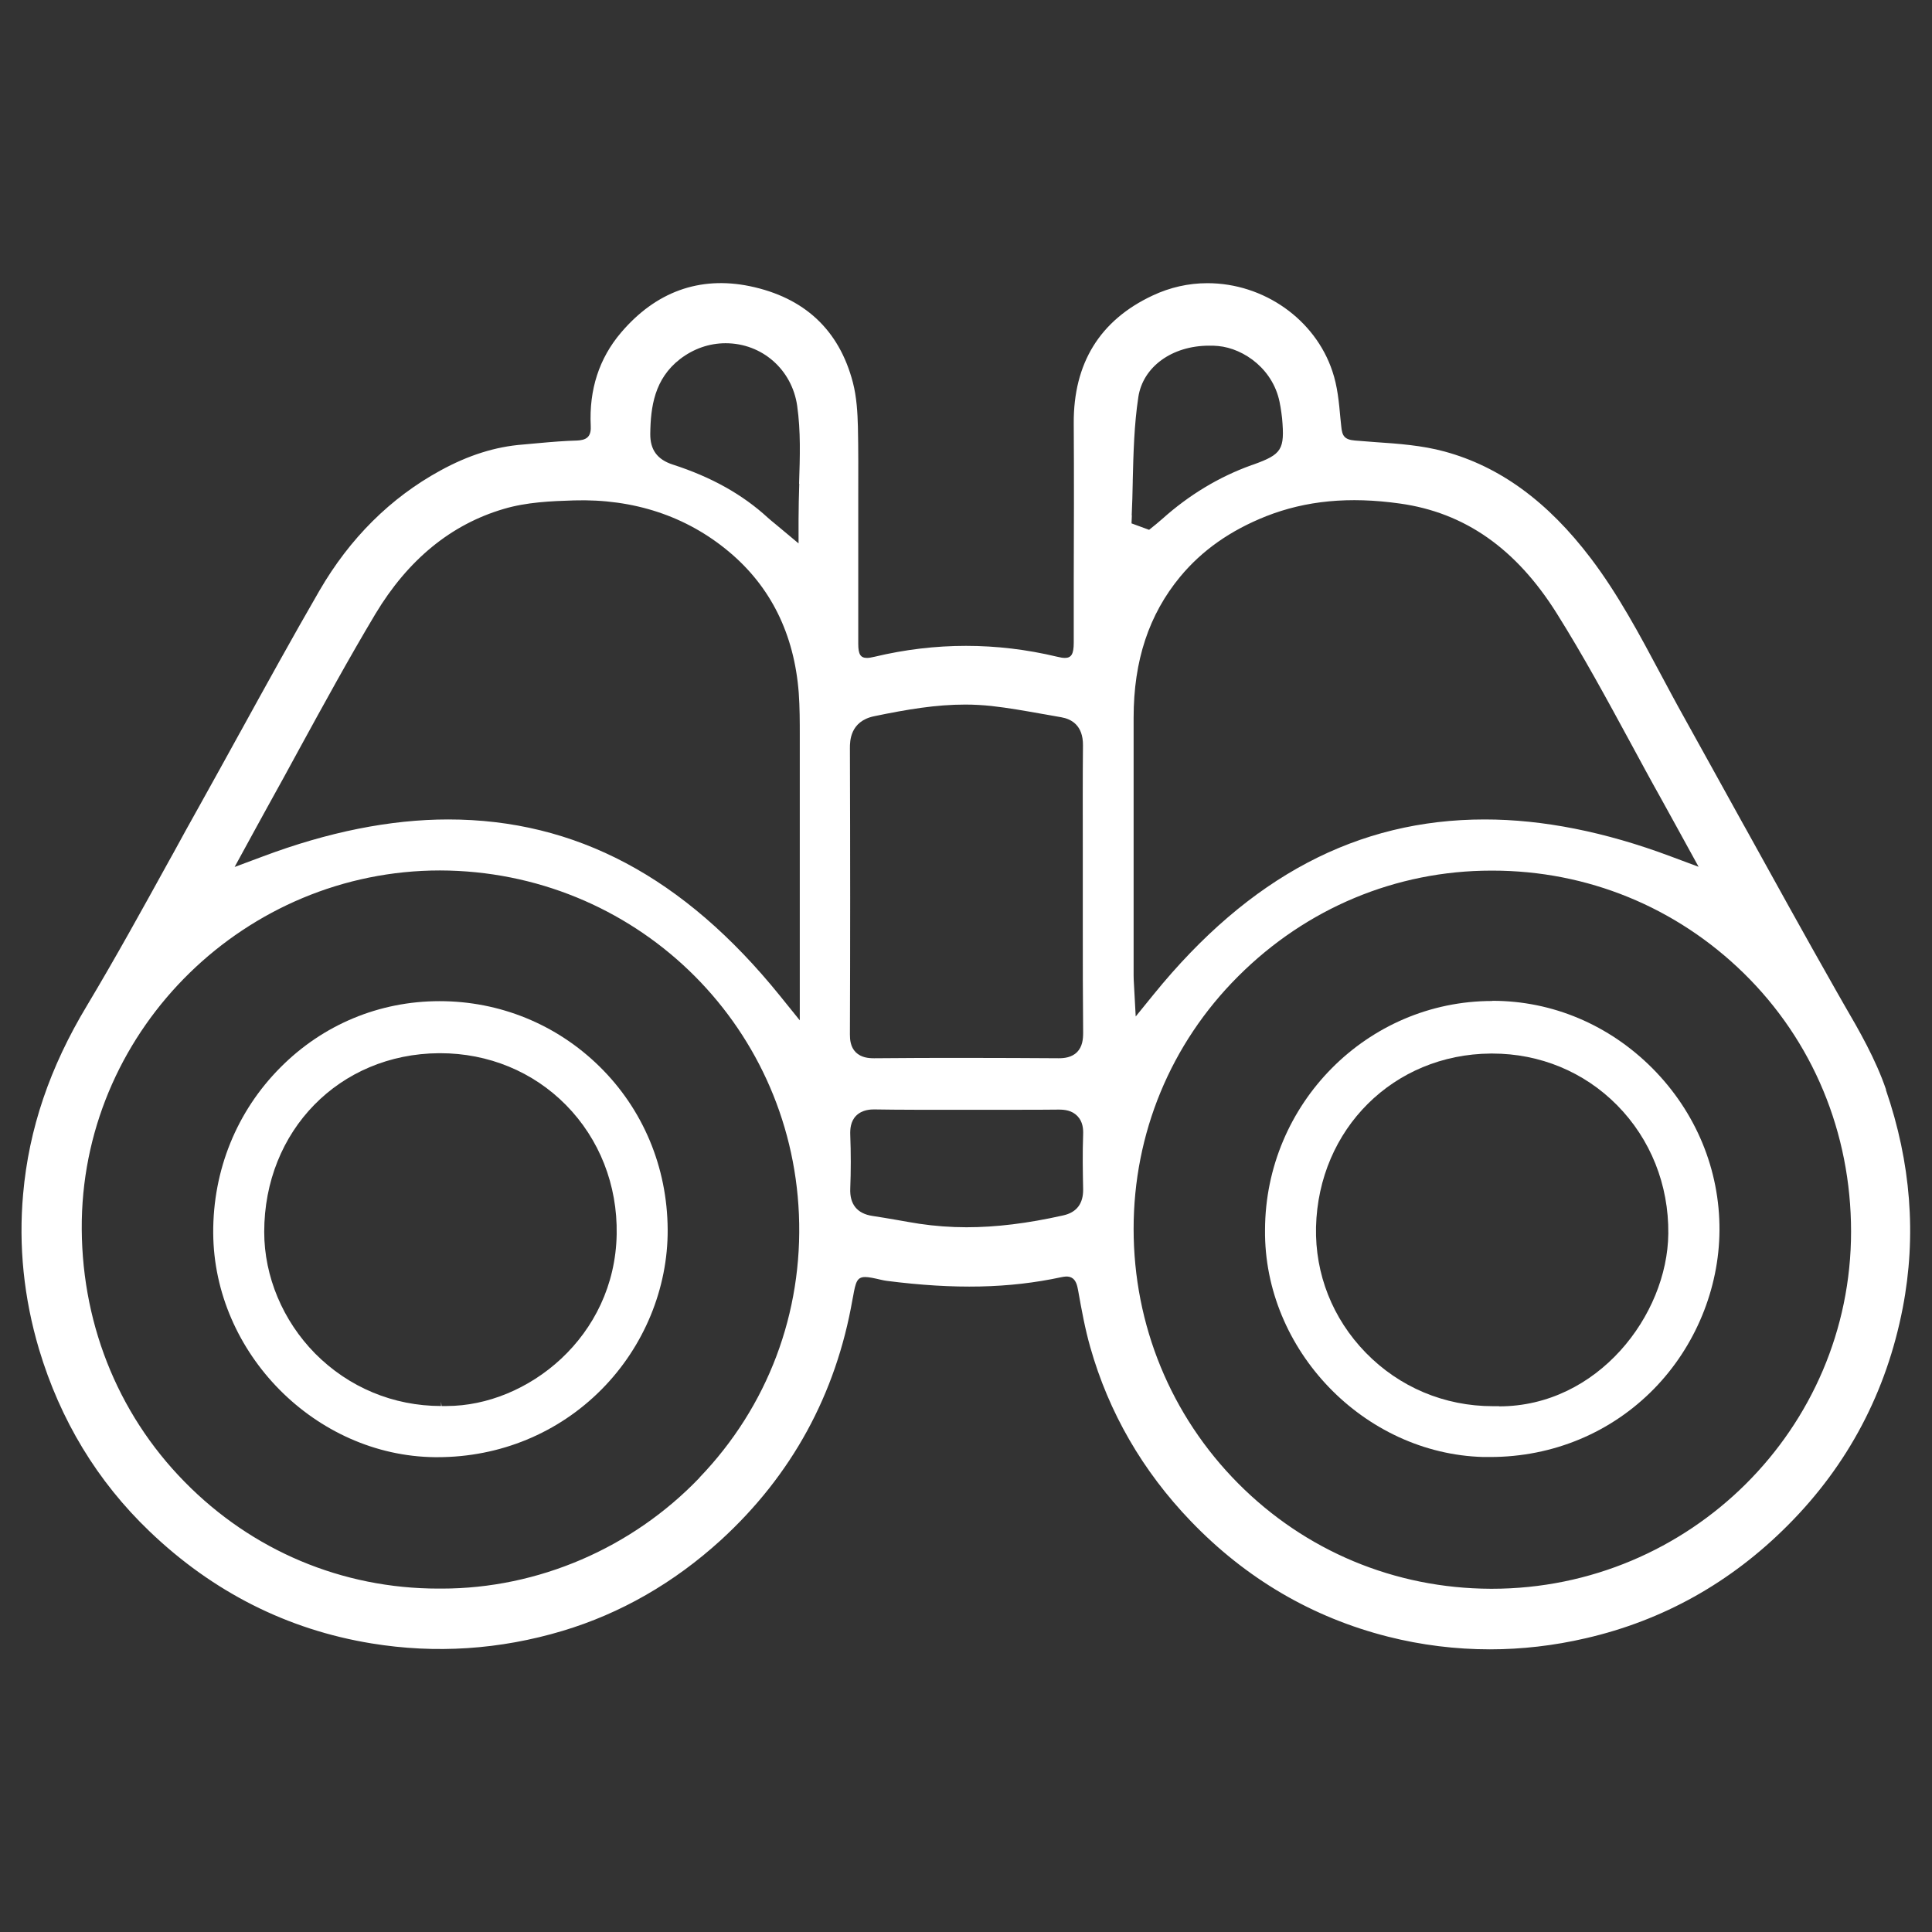
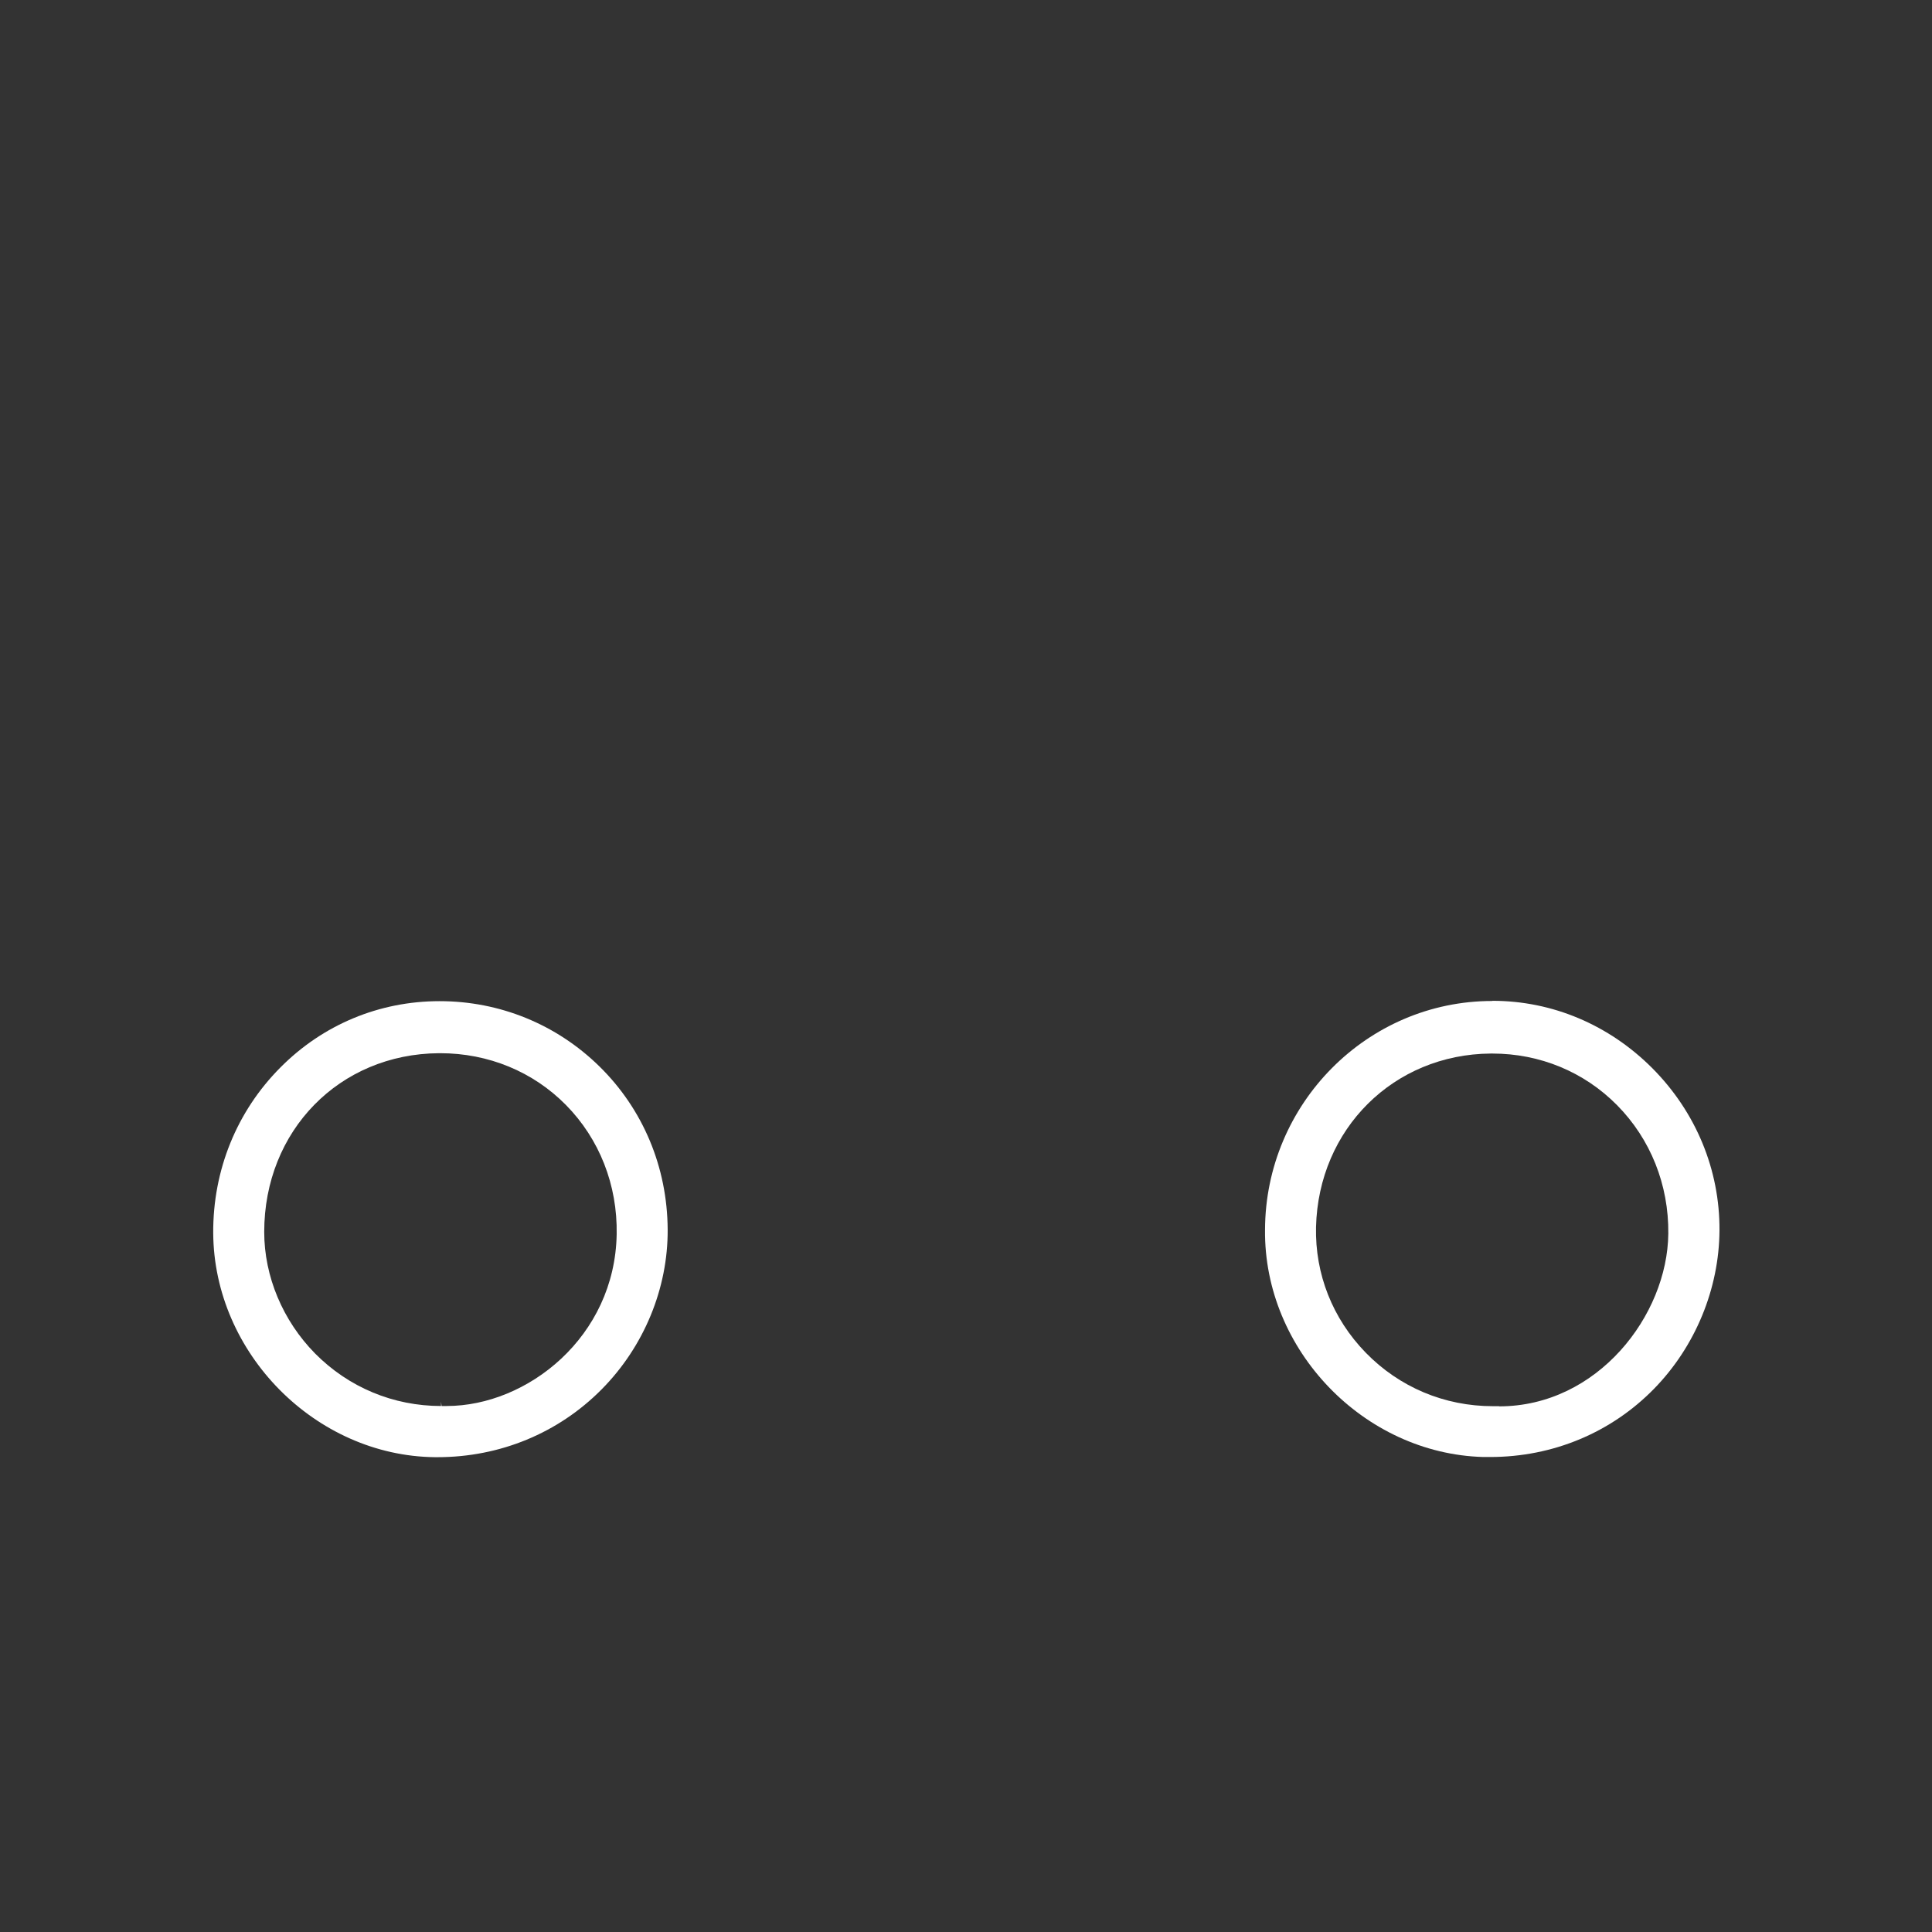
<svg xmlns="http://www.w3.org/2000/svg" id="Layer_1" viewBox="0 0 111 111">
  <rect x="0" y="0" width="111" height="111" fill="#333333" stroke="none" />
  <defs>
    <style>.cls-1{fill:none;}.cls-1,.cls-2{stroke-width:0px;}.cls-2{fill:#fff;}</style>
  </defs>
-   <path class="cls-2" d="m108.36,62.6c-.6-1.75-1.53-3.37-2.44-4.93l-.45-.79c-1.79-3.15-3.61-6.45-5.22-9.36l-.08-.14c-1.12-2.02-2.27-4.11-3.41-6.16-.46-.82-.91-1.67-1.35-2.49-1.2-2.25-2.44-4.58-4.01-6.65-2.48-3.27-5.24-5.28-8.41-6.14-1.28-.35-2.65-.45-3.99-.54-.38-.03-.77-.06-1.15-.09-.62-.05-.74-.28-.79-.81l-.05-.48c-.08-.91-.17-1.84-.46-2.69-.99-2.98-3.94-5.06-7.18-5.06-1.09,0-2.15.24-3.15.71-3.03,1.42-4.55,3.89-4.53,7.34.02,3.07.01,6.2,0,9.22v3.39c0,.65-.14.87-.51.87-.11,0-.25-.02-.45-.07-3.47-.83-6.99-.83-10.47,0-.21.05-.34.07-.45.07-.37,0-.5-.21-.5-.8,0-1.64,0-3.27,0-4.91v-2.02c0-.54,0-1.09,0-1.63,0-1.28.01-2.6-.02-3.92-.02-.79-.07-1.71-.29-2.55-.79-3.02-2.79-4.88-5.93-5.53-2.89-.59-5.4.33-7.39,2.67-1.26,1.48-1.84,3.28-1.74,5.35.01.21,0,.47-.16.64-.16.17-.43.2-.62.21-.73.02-1.47.08-2.23.15-.29.03-.59.05-.88.08-1.58.12-3.14.61-4.76,1.5-2.85,1.56-5.19,3.88-6.94,6.9-1.55,2.68-3.07,5.44-4.54,8.11l-.04.07c-.78,1.41-1.55,2.82-2.34,4.23-.5.89-.99,1.78-1.48,2.68l-.24.43c-1.51,2.74-3.07,5.57-4.71,8.31-2.14,3.55-3.34,7.09-3.67,10.82-.27,2.99.04,5.99.91,8.92,1.22,4.08,3.35,7.6,6.35,10.47,3.63,3.48,7.92,5.65,12.76,6.44,3.67.6,7.36.36,10.97-.72,3.34-1,6.4-2.76,9.09-5.21,4.07-3.72,6.62-8.38,7.57-13.84l.03-.15c.15-.85.23-1.13.7-1.13.21,0,.49.06.92.16.11.03.21.04.32.06,3.91.5,7.04.43,10.02-.21.11-.02.21-.04.29-.04.25,0,.55.08.66.69l.03.15c.19,1.07.39,2.17.69,3.22,1.06,3.75,3.01,7.12,5.78,10,3.17,3.3,6.98,5.53,11.32,6.63,1.93.49,3.91.73,5.86.73,1.82,0,3.68-.21,5.52-.64,4.43-1.02,8.33-3.2,11.61-6.5,3.45-3.46,5.66-7.66,6.59-12.48.8-4.14.47-8.35-.97-12.53Zm-68.17,22.3c-3.88,4.05-9.28,6.37-14.81,6.37h-.19c-5.53,0-10.71-2.18-14.59-6.14-3.91-3.98-6-9.32-5.9-15.03.21-11.08,9.44-20.09,20.58-20.09,11.12.03,20.15,8.71,20.62,19.75.24,5.67-1.79,11.05-5.71,15.13Zm5.75-26.29l-1.13-1.4c-5.51-6.82-11.74-10.13-19.06-10.13-3.33,0-6.91.72-10.66,2.13l-1.61.6,1.18-2.16c.25-.46.49-.9.73-1.33.61-1.09,1.2-2.18,1.8-3.28,1.4-2.56,2.85-5.21,4.38-7.77,1.87-3.11,4.34-5.14,7.37-6.03,1.31-.39,2.71-.45,4.04-.49,3.42-.1,6.45.9,8.89,2.94,2.41,2.01,3.76,4.74,4.02,8.11.06.83.06,1.67.06,2.48v.64c0,3.2,0,6.4,0,9.6v6.1Zm-.02-30.82c-.02.67-.04,1.36-.04,2.06v1.37l-1.33-1.11c-.17-.14-.31-.25-.44-.37-1.45-1.33-3.23-2.33-5.46-3.05-.89-.29-1.3-.85-1.29-1.77.02-1.55.24-3.15,1.71-4.29.77-.59,1.67-.91,2.62-.91,2.09,0,3.81,1.51,4.11,3.59.21,1.47.16,2.93.11,4.48Zm16.31,40.54c.01.82-.37,1.33-1.15,1.5-2.05.46-3.86.68-5.55.68-.92,0-1.83-.07-2.71-.2-.43-.07-.86-.14-1.29-.22-.46-.08-.94-.16-1.4-.23-.88-.13-1.32-.67-1.28-1.58.04-1,.04-2.04,0-3.08-.01-.31.01-.76.33-1.09.36-.37.88-.37,1.05-.37.72.01,1.45.02,2.35.02h2.97s2.96,0,2.96,0c.77,0,1.55,0,2.32-.01h0c.33,0,.75.04,1.07.37.32.33.34.76.33,1.05-.04,1.09-.02,2.16,0,3.17Zm-.34-7.89c-.32.32-.75.36-1.06.36-1.67-.01-3.37-.02-5.21-.02s-3.59,0-5.39.02h-.02c-.32,0-.73-.04-1.04-.34-.31-.31-.34-.73-.34-1.03.02-5.07.02-10.3,0-16.45,0-.38,0-1.54,1.39-1.83,1.93-.4,3.56-.67,5.24-.67.51,0,1.01.03,1.49.08,1,.11,1.99.29,2.95.46l.12.02c.32.06.64.11.96.17.57.1,1.25.46,1.24,1.61-.02,1.98-.01,3.98-.01,5.93v4.58c0,1.97,0,4,.02,6,0,.38-.04.8-.35,1.12Zm18.54-31.51c3.72.52,6.67,2.58,9.01,6.31,1.52,2.42,2.89,4.95,4.22,7.4.57,1.05,1.15,2.13,1.74,3.18.3.54.6,1.08.91,1.65l1.28,2.33-1.61-.6c-3.76-1.41-7.35-2.12-10.68-2.12-7.3,0-13.52,3.28-19.01,10.04l-1.04,1.28-.1-1.84c-.01-.17-.02-.34-.02-.51,0-4.94,0-9.88,0-14.82,0-3.28.88-5.92,2.67-8.09,1.26-1.52,2.88-2.66,4.94-3.48,2.29-.9,4.78-1.14,7.69-.73Zm-15.41.69c.03-.65.05-1.31.06-1.95v-.07c.04-1.58.08-3.2.32-4.78.26-1.74,1.93-2.96,4.07-2.96.17,0,.35,0,.52.02,1.49.14,3.24,1.37,3.56,3.4l.02.1c.03.21.07.43.09.65.16,1.8-.01,2.07-1.65,2.66l-.12.04c-1.86.67-3.58,1.71-5.11,3.08-.11.1-.23.19-.34.29l-.42.34-1.01-.37.02-.47Zm20.68,61.66h-.06c-5.5-.02-10.65-2.17-14.51-6.06-3.86-3.89-6-9.09-6-14.62,0-5.47,2.12-10.63,6.01-14.51,3.91-3.91,9.07-6.07,14.54-6.07h.07s0,0,0,0c5.44,0,10.54,2.09,14.42,5.88,3.98,3.89,6.18,9.17,6.18,14.86,0,11.32-9.26,20.52-20.64,20.52Z" />
  <path class="cls-2" d="m25.25,57.52h0c-3.46,0-6.7,1.35-9.14,3.81-2.51,2.52-3.88,5.9-3.86,9.51.04,6.91,5.88,12.81,12.74,12.88h.14c3.59,0,6.94-1.38,9.43-3.89,2.44-2.46,3.82-5.81,3.8-9.19-.02-3.59-1.42-6.92-3.93-9.38-2.46-2.41-5.72-3.74-9.17-3.74h0Zm.41,23.26c-.1,0-.19,0-.29,0l-.03-.25v.25c-2.74,0-5.31-1.07-7.24-3.02-1.85-1.88-2.92-4.42-2.92-6.98,0-5.82,4.32-10.23,10.04-10.27h.07c2.77,0,5.34,1.06,7.23,2.98,1.92,1.95,2.96,4.59,2.91,7.42-.1,5.9-5.13,9.87-9.77,9.87Z" />
  <path class="cls-2" d="m85.73,57.51c-7.17,0-13.03,5.9-13.05,13.15-.07,6.89,5.67,12.86,12.54,13.05.13,0,.26,0,.39,0,3.61,0,6.96-1.4,9.43-3.93,2.36-2.42,3.73-5.73,3.75-9.09.02-3.48-1.35-6.79-3.85-9.31-2.49-2.5-5.75-3.88-9.19-3.88h0Zm.4,23.28c-.1,0-.19,0-.29,0h-.07c-2.78,0-5.37-1.09-7.3-3.07-1.91-1.96-2.92-4.52-2.86-7.22.14-5.64,4.46-9.93,10.04-9.97h.09c2.73,0,5.27,1.05,7.16,2.96,1.93,1.95,2.98,4.58,2.95,7.39-.05,4.69-4.06,9.92-9.72,9.92Z" />
-   <rect class="cls-1" x=".5" y=".5" width="110" height="110" />
</svg>